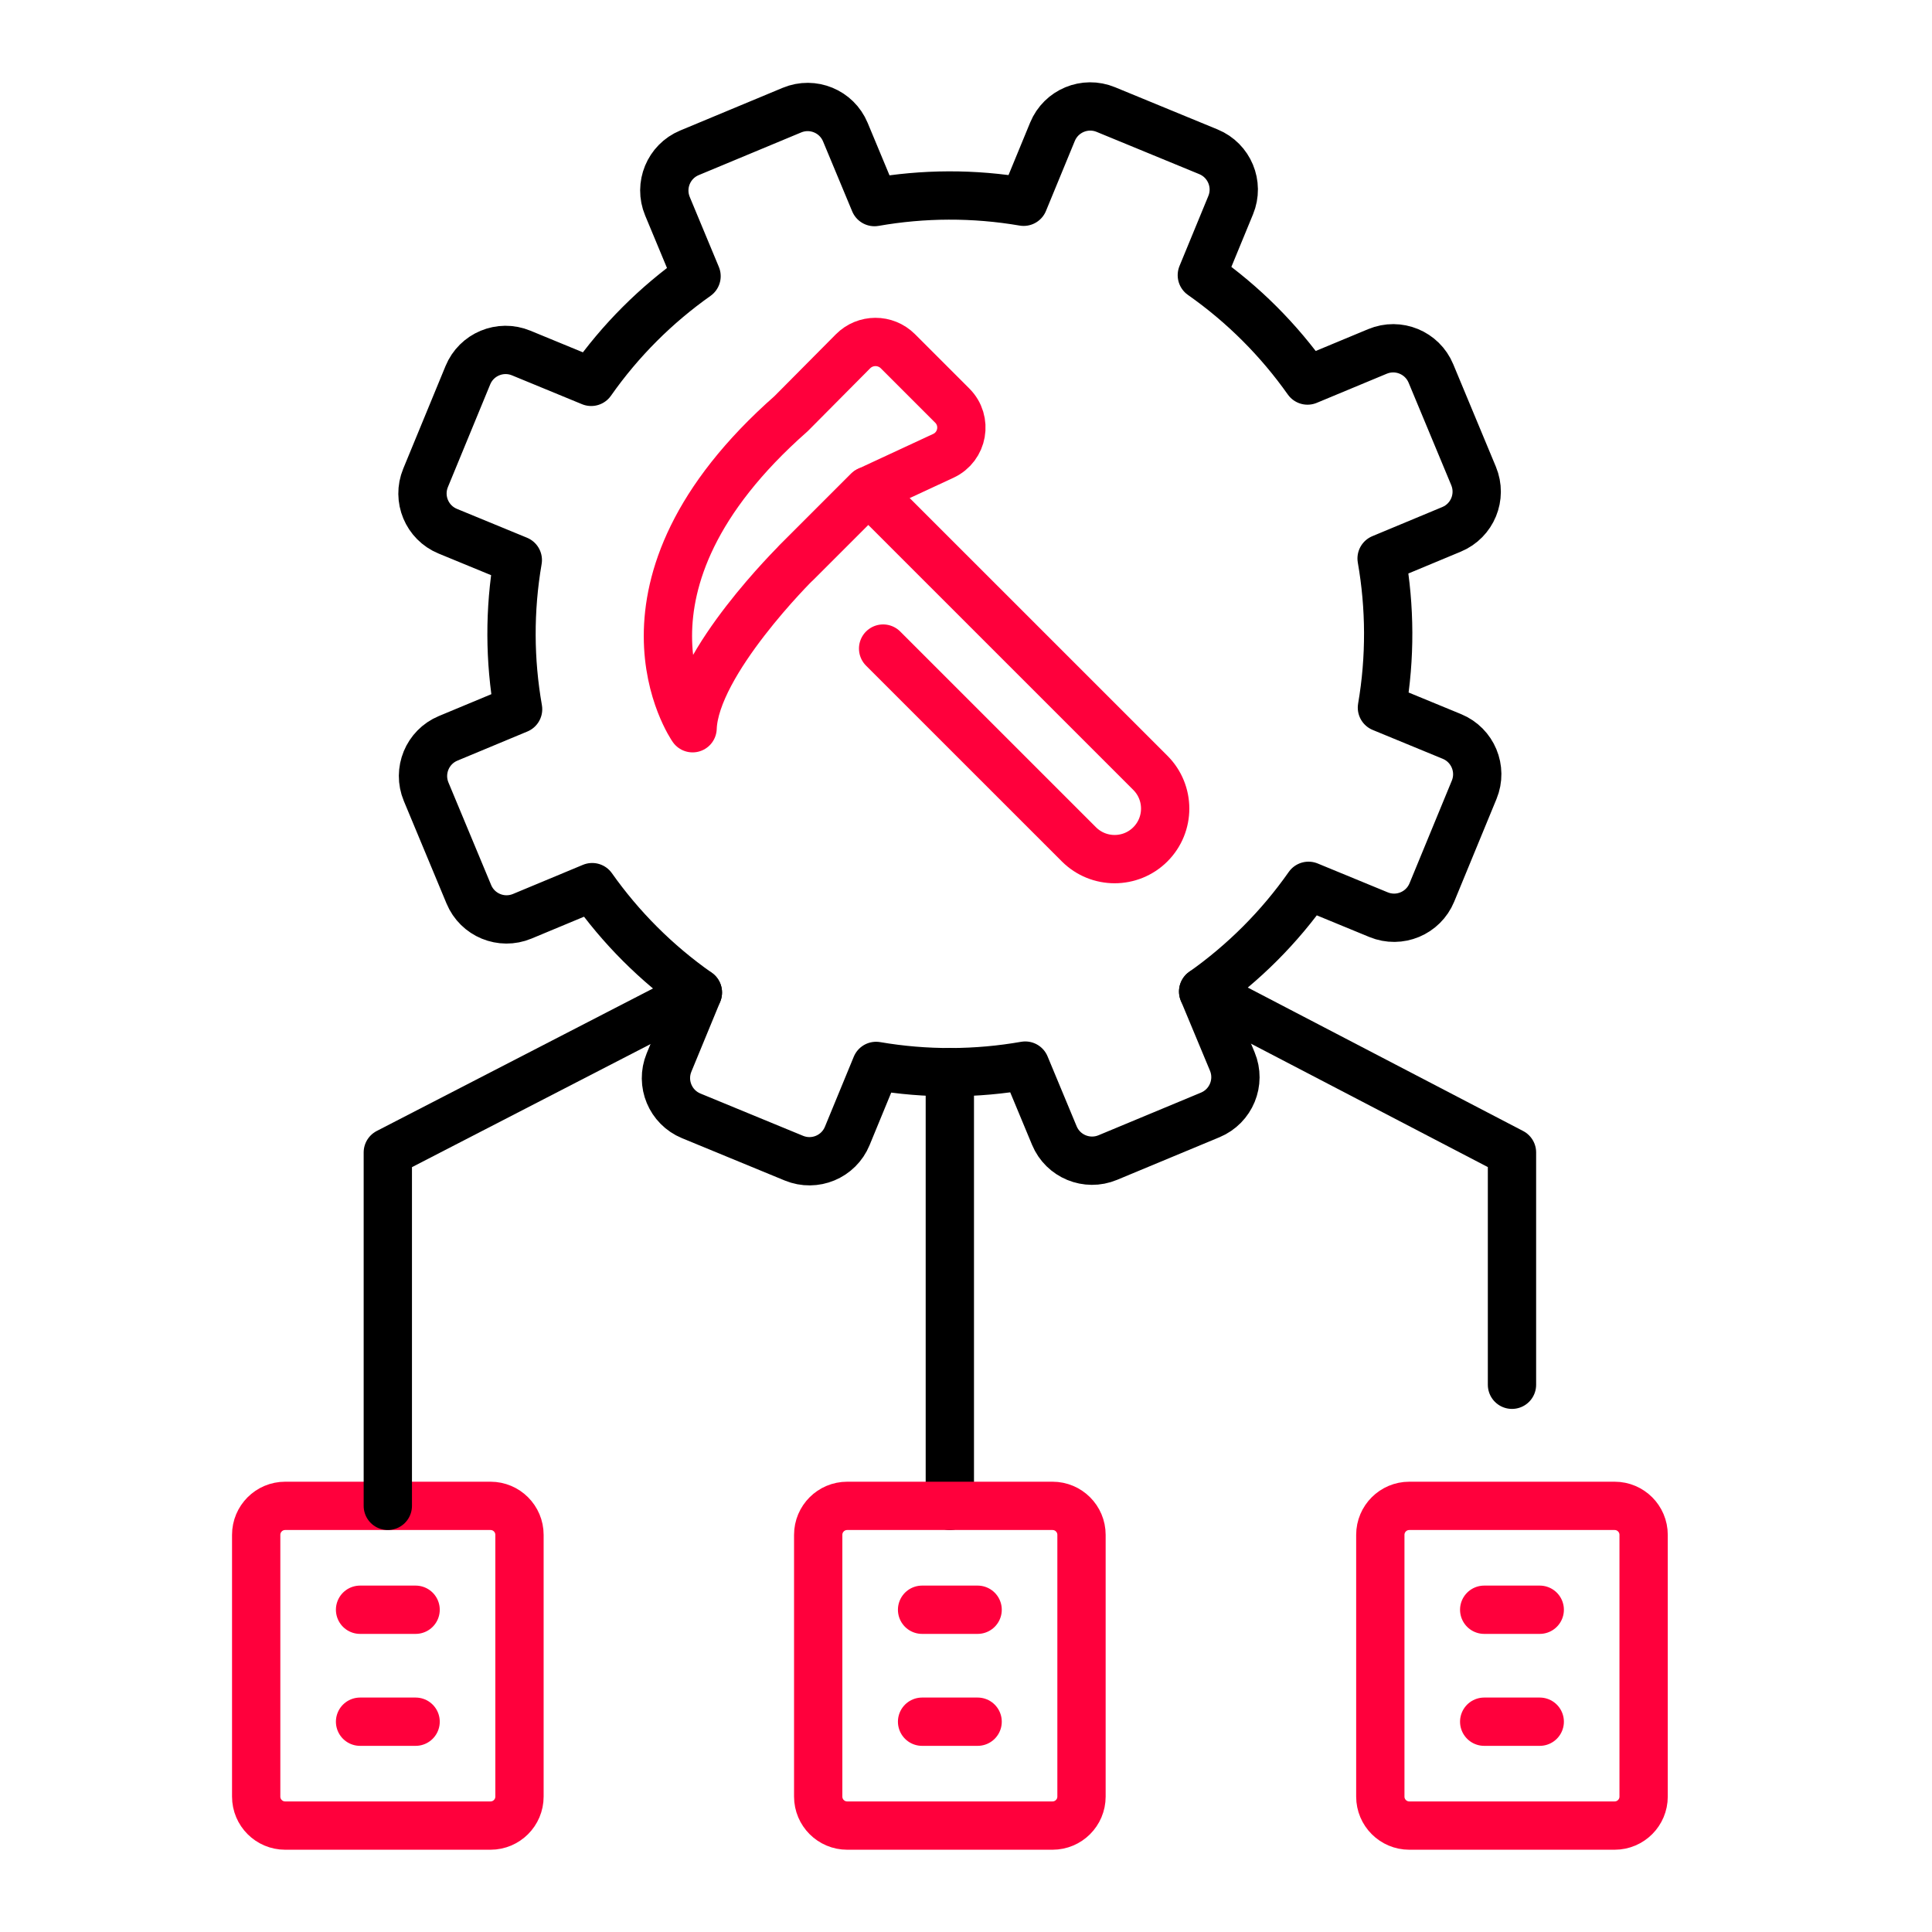
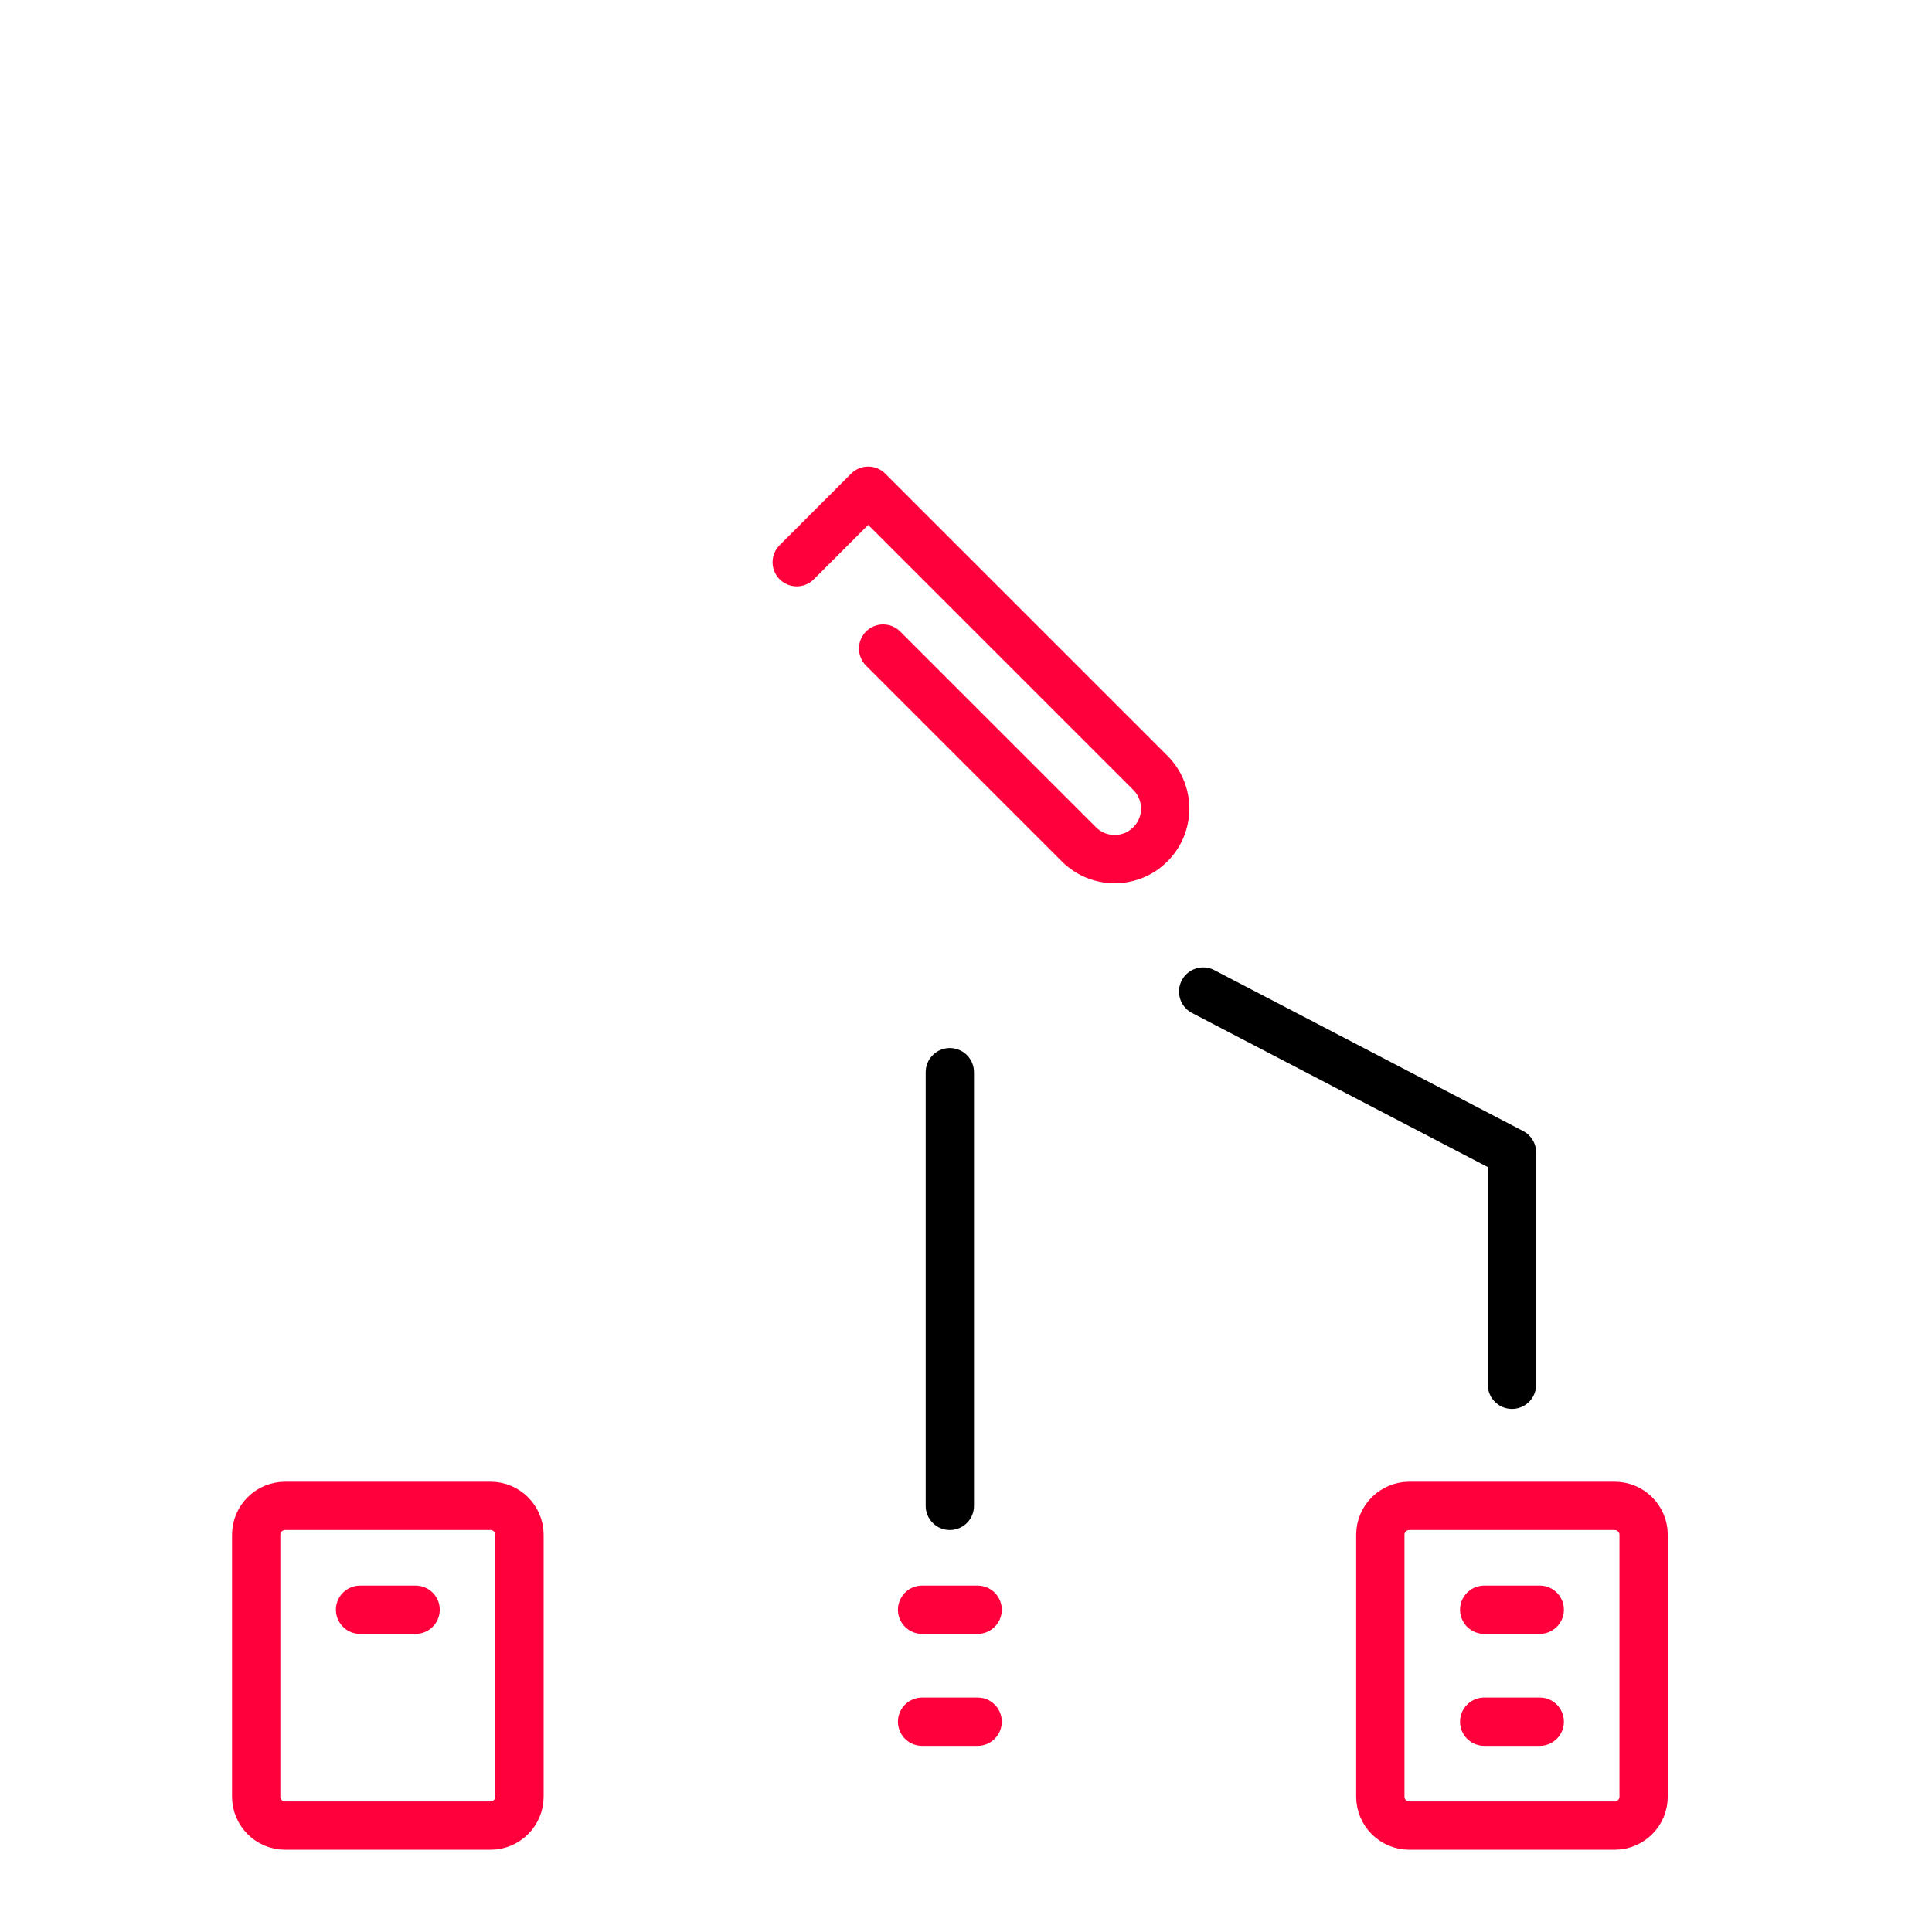
<svg xmlns="http://www.w3.org/2000/svg" width="60" height="60" viewBox="0 0 60 60" fill="none">
  <g clip-path="url(#clip0_80_1748)">
-     <path d="M45.092 22.872L42.917 21.976C43.184 20.419 43.172 18.853 42.907 17.344L45.08 16.439C45.727 16.17 46.032 15.428 45.763 14.781L44.438 11.597C44.168 10.95 43.426 10.644 42.779 10.914L40.606 11.818C39.721 10.566 38.618 9.454 37.324 8.546L38.22 6.371C38.487 5.723 38.178 4.982 37.531 4.715L34.342 3.402C33.694 3.135 32.953 3.444 32.686 4.091L31.79 6.266C30.233 5.999 28.668 6.011 27.158 6.276L26.253 4.103C25.984 3.457 25.242 3.151 24.595 3.42L21.411 4.746C20.765 5.015 20.459 5.757 20.728 6.404L21.632 8.577C20.38 9.462 19.268 10.565 18.36 11.859L16.185 10.963C15.538 10.696 14.796 11.005 14.53 11.653L13.216 14.842C12.949 15.489 13.258 16.231 13.905 16.497L16.081 17.393C15.813 18.951 15.825 20.516 16.09 22.025L13.917 22.93C13.271 23.199 12.965 23.942 13.234 24.588L14.56 27.772C14.829 28.419 15.571 28.725 16.218 28.456L18.391 27.551C19.276 28.803 20.379 29.915 21.674 30.823L20.777 32.998C20.511 33.646 20.819 34.387 21.467 34.654L24.656 35.968C25.304 36.234 26.045 35.926 26.312 35.278L27.208 33.103C28.765 33.37 30.33 33.358 31.84 33.093L32.744 35.266C33.014 35.913 33.756 36.218 34.403 35.949L37.587 34.624C38.233 34.354 38.539 33.612 38.27 32.965L37.365 30.793C38.618 29.907 39.73 28.804 40.637 27.51L42.812 28.406C43.46 28.673 44.201 28.364 44.468 27.716L45.782 24.527C46.048 23.88 45.739 23.139 45.092 22.872Z" stroke="black" stroke-width="1.5" stroke-miterlimit="10" stroke-linecap="round" stroke-linejoin="round" />
    <path d="M24.743 17.46L26.963 15.24L35.725 24.001C36.339 24.614 36.339 25.608 35.726 26.221C35.113 26.834 34.119 26.834 33.506 26.221L27.426 20.142" stroke="#FF003C" stroke-width="1.5" stroke-miterlimit="10" stroke-linecap="round" stroke-linejoin="round" />
-     <path d="M26.963 15.24L24.743 17.46C24.743 17.46 21.582 20.574 21.509 22.616C21.509 22.616 18.446 18.241 24.569 12.846L26.49 10.911C26.874 10.524 27.499 10.523 27.885 10.908L29.574 12.597C30.048 13.071 29.906 13.872 29.299 14.155L26.963 15.24Z" stroke="#FF003C" stroke-width="1.5" stroke-miterlimit="10" stroke-linecap="round" stroke-linejoin="round" />
    <path d="M29.498 33.297V46.766" stroke="black" stroke-width="1.5" stroke-miterlimit="10" stroke-linecap="round" stroke-linejoin="round" />
-     <path d="M32.687 56.695H26.31C25.813 56.695 25.41 56.292 25.41 55.795V47.666C25.41 47.169 25.813 46.766 26.31 46.766H32.687C33.184 46.766 33.587 47.169 33.587 47.666V55.795C33.587 56.292 33.184 56.695 32.687 56.695Z" stroke="#FF003C" stroke-width="1.5" stroke-miterlimit="10" stroke-linecap="round" stroke-linejoin="round" />
    <path d="M28.636 49.992H30.361" stroke="#FF003C" stroke-width="1.5" stroke-miterlimit="10" stroke-linecap="round" stroke-linejoin="round" />
    <path d="M30.361 53.469H28.636" stroke="#FF003C" stroke-width="1.5" stroke-miterlimit="10" stroke-linecap="round" stroke-linejoin="round" />
    <path d="M15.233 56.695H8.856C8.359 56.695 7.956 56.292 7.956 55.795V47.666C7.956 47.169 8.359 46.766 8.856 46.766H15.233C15.73 46.766 16.133 47.169 16.133 47.666V55.795C16.133 56.292 15.73 56.695 15.233 56.695Z" stroke="#FF003C" stroke-width="1.5" stroke-miterlimit="10" stroke-linecap="round" stroke-linejoin="round" />
    <path d="M11.182 49.992H12.907" stroke="#FF003C" stroke-width="1.5" stroke-miterlimit="10" stroke-linecap="round" stroke-linejoin="round" />
-     <path d="M12.907 53.469H11.182" stroke="#FF003C" stroke-width="1.5" stroke-miterlimit="10" stroke-linecap="round" stroke-linejoin="round" />
-     <path d="M12.044 46.766V35.79L21.673 30.823" stroke="black" stroke-width="1.5" stroke-miterlimit="10" stroke-linecap="round" stroke-linejoin="round" />
    <path d="M43.767 56.695H50.144C50.641 56.695 51.044 56.292 51.044 55.795V47.666C51.044 47.169 50.641 46.766 50.144 46.766H43.767C43.27 46.766 42.867 47.169 42.867 47.666V55.795C42.867 56.292 43.27 56.695 43.767 56.695Z" stroke="#FF003C" stroke-width="1.5" stroke-miterlimit="10" stroke-linecap="round" stroke-linejoin="round" />
    <path d="M47.818 49.992H46.093" stroke="#FF003C" stroke-width="1.5" stroke-miterlimit="10" stroke-linecap="round" stroke-linejoin="round" />
    <path d="M46.093 53.469H47.818" stroke="#FF003C" stroke-width="1.5" stroke-miterlimit="10" stroke-linecap="round" stroke-linejoin="round" />
    <path d="M37.365 30.793L46.956 35.79V43.005" stroke="black" stroke-width="1.5" stroke-miterlimit="10" stroke-linecap="round" stroke-linejoin="round" />
  </g>
  <defs>
    <clipPath id="clip0_80_1748">
      <rect width="55" height="55" fill="white" transform="translate(2 2.5)" />
    </clipPath>
  </defs>
</svg>